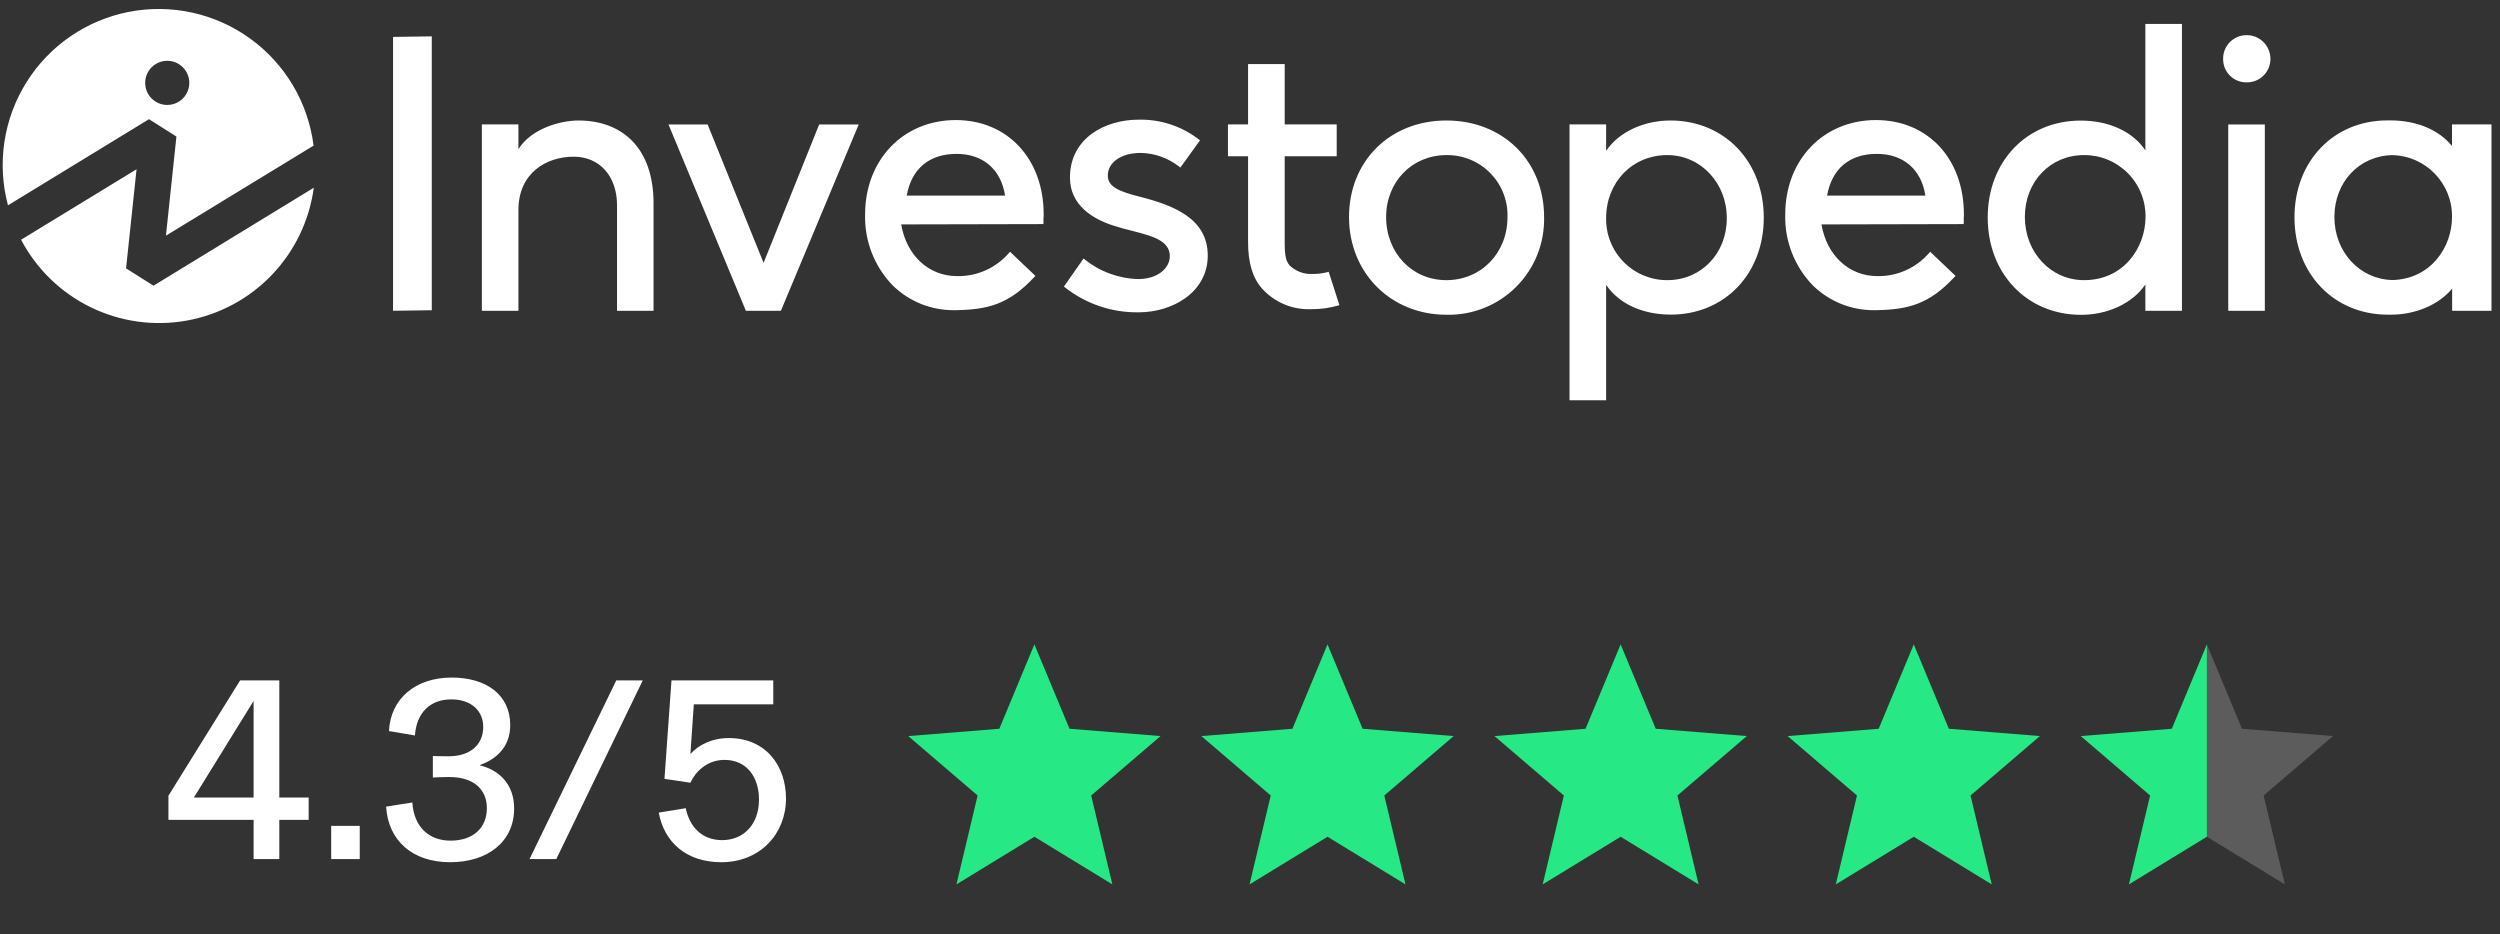
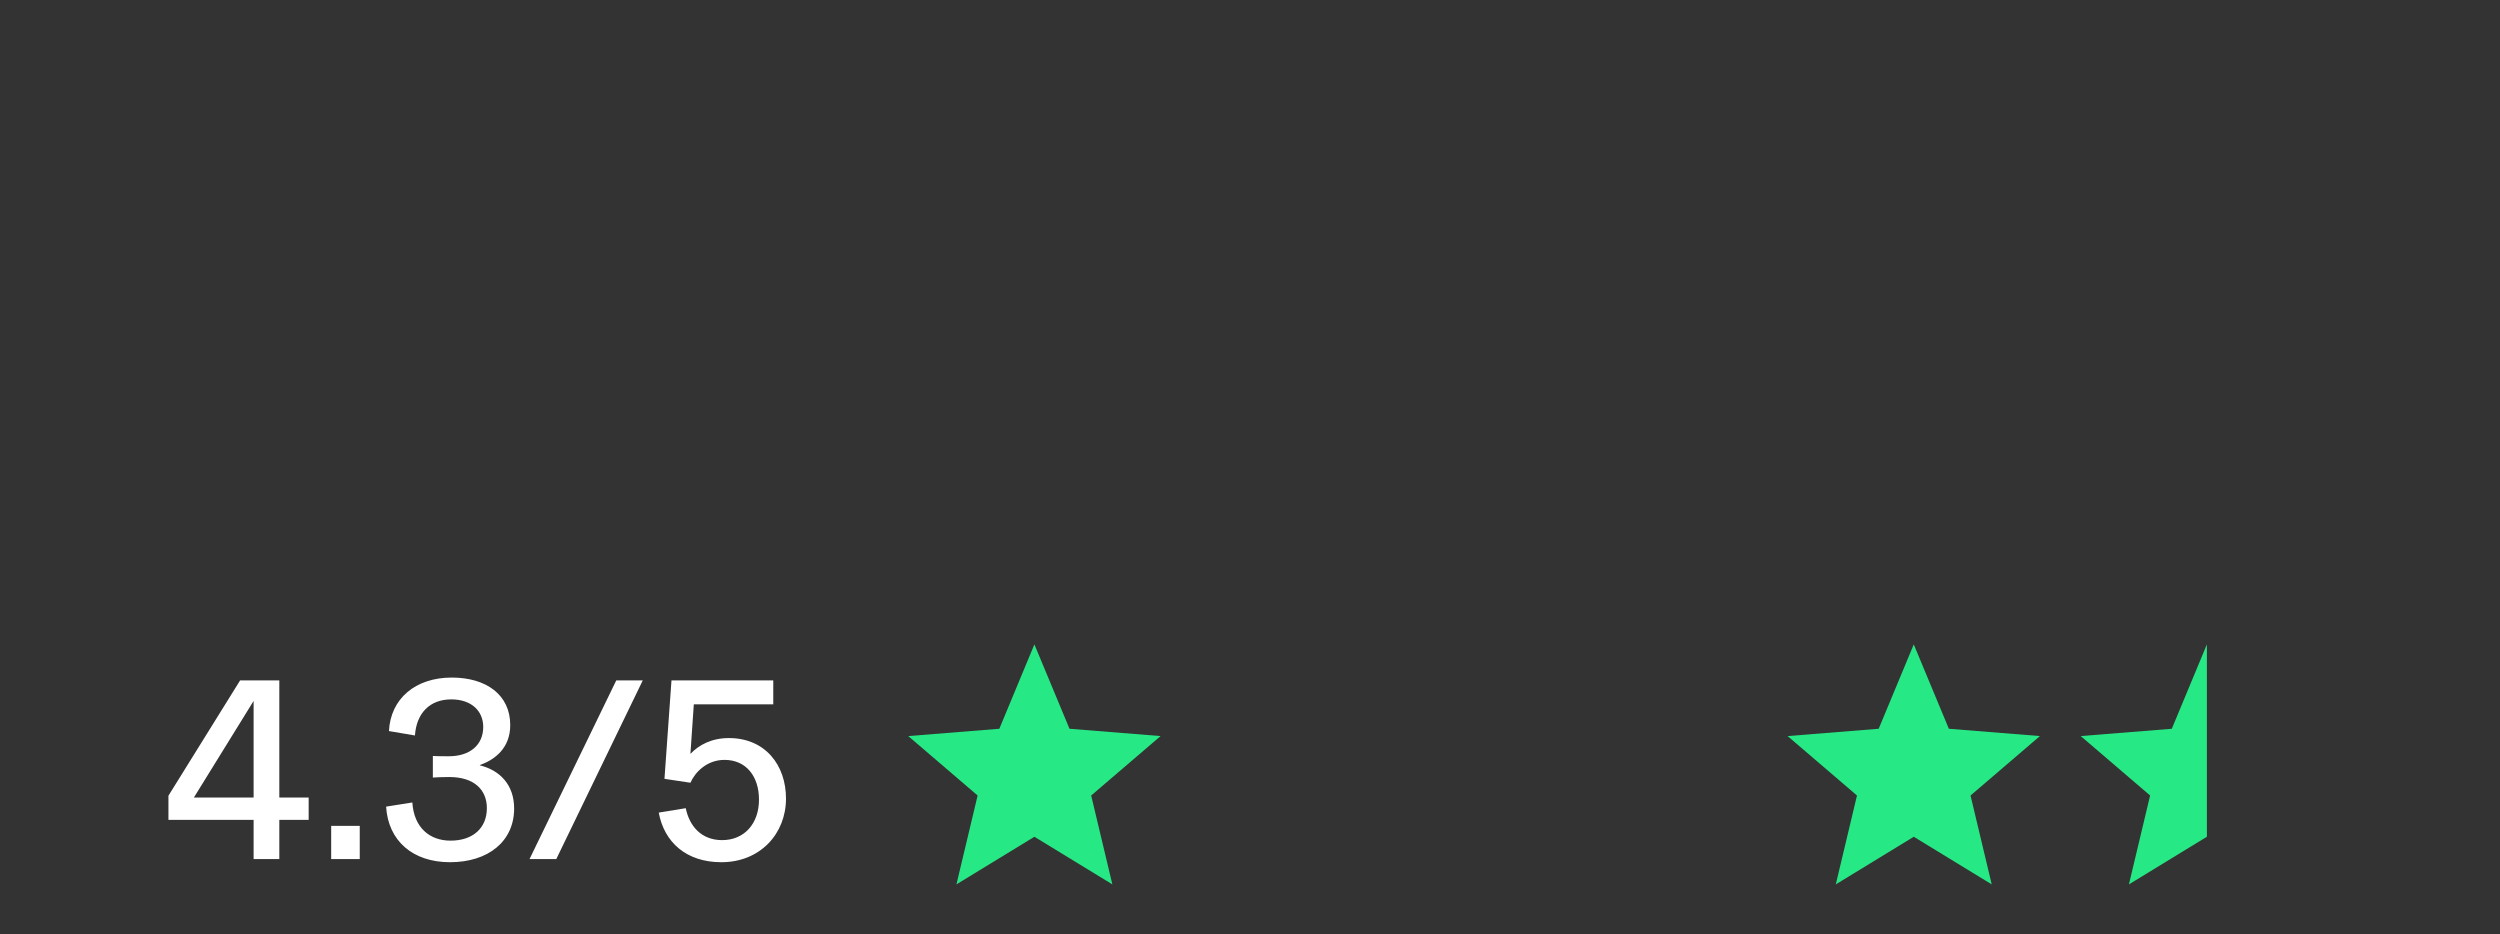
<svg xmlns="http://www.w3.org/2000/svg" fill="none" viewBox="0 0 198 74" height="74" width="198">
  <rect x="0" y="0" width="198" height="74" fill="#333333" stroke="none" />
-   <path fill="white" d="M11.8 9.44L0.632 16.262C0.195 14.625 0.098 12.916 0.349 11.241C0.6 9.565 1.193 7.96 2.09 6.523C2.987 5.086 4.171 3.849 5.567 2.888C6.962 1.928 8.54 1.265 10.203 0.94C11.866 0.616 13.577 0.636 15.232 1.001C16.886 1.365 18.448 2.066 19.82 3.06C21.192 4.053 22.345 5.318 23.209 6.776C24.071 8.234 24.625 9.854 24.835 11.534L13.142 18.665L13.973 10.814L11.8 9.44ZM13.245 8.311C14.21 8.311 14.992 7.528 14.992 6.563C14.992 5.598 14.21 4.816 13.245 4.816C12.28 4.816 11.498 5.598 11.498 6.563C11.498 7.528 12.28 8.311 13.245 8.311ZM12.157 22.627L24.853 14.868C24.505 17.465 23.34 19.885 21.526 21.777C19.713 23.67 17.345 24.937 14.765 25.395C12.185 25.854 9.526 25.48 7.172 24.328C4.818 23.177 2.89 21.307 1.669 18.988L10.815 13.406L9.984 21.254L12.157 22.627ZM31.129 24.614V2.924L34.197 2.879V24.57L31.129 24.614ZM45.809 9.543C47.549 9.543 49.015 10.093 50.045 11.136C51.185 12.283 51.761 13.999 51.761 16.097V24.614H48.868V16.252C48.868 13.955 47.494 12.41 45.434 12.41C43.258 12.41 41.06 13.714 41.06 16.626V24.614H38.163V9.852H41.06V11.812C42.097 10.154 44.435 9.543 45.809 9.543ZM60.475 20.818L64.88 9.855H68.011L61.848 24.614H59.074L52.943 9.855H56.043L60.475 20.818ZM114.55 9.543C119.051 9.543 122.292 12.756 122.292 17.189C122.317 18.212 122.134 19.23 121.754 20.181C121.374 21.131 120.805 21.995 120.081 22.718C119.357 23.442 118.493 24.011 117.542 24.391C116.592 24.771 115.574 24.953 114.55 24.927C110.159 24.927 106.843 21.621 106.843 17.189C106.843 12.756 110.087 9.543 114.55 9.543ZM114.55 22.188C117.31 22.188 119.394 20.039 119.394 17.189C119.413 16.546 119.301 15.905 119.065 15.306C118.83 14.707 118.476 14.162 118.024 13.704C117.573 13.246 117.033 12.883 116.438 12.64C115.842 12.395 115.204 12.274 114.56 12.283C111.841 12.283 109.781 14.391 109.781 17.189C109.781 20.039 111.841 22.188 114.55 22.188ZM132.296 9.543C136.58 9.543 139.691 12.791 139.691 17.241C139.691 21.689 136.594 24.917 132.327 24.917C130.078 24.917 128.193 24.041 127.205 22.555V31.701H124.307V9.852H127.205V11.947C128.2 10.474 130.157 9.543 132.296 9.543ZM132.045 22.188C134.734 22.188 136.763 20.083 136.763 17.281C136.763 14.48 134.692 12.283 132.045 12.283C129.285 12.283 127.205 14.432 127.205 17.281C127.194 17.924 127.312 18.56 127.55 19.156C127.789 19.752 128.144 20.294 128.595 20.751C129.046 21.208 129.583 21.57 130.175 21.816C130.768 22.063 131.404 22.19 132.045 22.188ZM169.913 11.912V1.894H172.81V24.614H169.913V22.531C168.917 24.003 166.96 24.934 164.821 24.934C160.537 24.934 157.427 21.676 157.427 17.227C157.427 12.777 160.523 9.55 164.791 9.55C167.039 9.55 168.924 10.426 169.913 11.912ZM165.055 22.188C168.206 22.188 169.913 19.613 169.927 17.189C169.935 16.545 169.815 15.906 169.574 15.309C169.333 14.712 168.975 14.169 168.521 13.712C168.067 13.256 167.527 12.894 166.932 12.649C166.337 12.403 165.699 12.279 165.055 12.283C162.37 12.283 160.369 14.387 160.369 17.189C160.369 19.99 162.425 22.188 165.055 22.188ZM176.477 9.855H179.375V24.614H176.477V9.855ZM194.199 9.852H197.326V24.614H194.209V22.86C193.159 24.124 191.336 24.921 189.361 24.921H189.118C184.833 24.921 181.723 21.663 181.723 17.213C181.723 12.764 184.819 9.536 189.087 9.536H189.32C191.394 9.536 193.169 10.285 194.199 11.569V9.852ZM189.451 22.177V22.181C192.52 22.112 194.199 19.578 194.199 17.186C194.235 14.524 192.113 12.334 189.451 12.286C186.841 12.348 184.884 14.425 184.884 17.186C184.884 19.946 186.879 22.109 189.451 22.177ZM90.323 15.593C92.959 16.269 95.654 17.316 95.654 20.237C95.654 23.159 92.843 24.735 90.199 24.735C88.071 24.773 85.995 24.07 84.328 22.747L84.263 22.696L85.814 20.478L85.891 20.533C87.094 21.507 88.585 22.058 90.134 22.102C91.768 22.102 92.65 21.175 92.65 20.299C92.65 19.05 91.263 18.693 89.66 18.28C89.138 18.15 88.623 18.016 88.108 17.844C86.573 17.336 84.74 16.265 84.74 14.068C84.74 10.916 87.552 9.478 90.165 9.478C91.902 9.434 93.6 9.993 94.971 11.061L95.04 11.116L93.484 13.272L93.412 13.216C92.539 12.522 91.462 12.133 90.347 12.111C88.808 12.111 87.737 12.853 87.737 13.914C87.737 14.858 88.808 15.205 90.323 15.593ZM155.541 16.983C155.541 17.134 155.545 17.209 155.525 17.265C155.535 17.398 155.535 17.532 155.525 17.666V17.748H155.442L144.26 17.773C144.676 20.227 146.441 21.868 148.679 21.868C149.462 21.883 150.239 21.724 150.953 21.402C151.667 21.08 152.301 20.604 152.809 20.007L152.87 19.939L154.879 21.851L154.817 21.916C152.795 24.1 151.13 24.522 148.579 24.567H148.442C146.632 24.583 144.888 23.883 143.591 22.62C142.866 21.876 142.299 20.995 141.921 20.028C141.543 19.06 141.362 18.028 141.391 16.99C141.391 12.657 144.411 9.509 148.576 9.509C152.696 9.509 155.541 12.578 155.541 16.983ZM144.704 15.493H152.49C152.174 13.419 150.746 12.187 148.648 12.187C146.481 12.187 145.085 13.361 144.704 15.493ZM82.659 16.983C82.659 17.134 82.659 17.209 82.639 17.265C82.648 17.398 82.648 17.532 82.639 17.666V17.748H82.553L71.375 17.773C71.79 20.227 73.552 21.868 75.794 21.868C76.578 21.885 77.357 21.726 78.073 21.404C78.789 21.082 79.425 20.605 79.934 20.007L79.996 19.939L82.004 21.851L81.942 21.916C79.92 24.1 78.255 24.522 75.701 24.567H75.567C73.757 24.583 72.013 23.883 70.716 22.62C69.992 21.876 69.424 20.995 69.046 20.028C68.668 19.06 68.488 18.028 68.515 16.99C68.515 12.657 71.537 9.509 75.701 9.509C79.793 9.509 82.659 12.578 82.659 16.983ZM71.811 15.493H79.601C79.285 13.419 77.857 12.187 75.759 12.187C73.593 12.187 72.195 13.361 71.811 15.493ZM105.147 21.549L105.233 21.525L106.081 24.165L105.995 24.193C105.295 24.395 104.57 24.495 103.842 24.488C103.115 24.517 102.391 24.387 101.72 24.106C101.048 23.825 100.448 23.4 99.96 22.86C99.211 22.023 98.847 20.818 98.847 19.18V12.375H97.254V9.852H98.847V5.074H101.748V9.852H105.867V12.375H101.748V19.331C101.748 20.069 101.813 20.639 102.129 21.01C102.365 21.242 102.646 21.422 102.955 21.541C103.264 21.659 103.594 21.712 103.924 21.697C104.337 21.705 104.749 21.655 105.147 21.549ZM177.926 2.784C178.174 2.782 178.421 2.829 178.65 2.923C178.88 3.017 179.089 3.155 179.265 3.331C179.441 3.507 179.58 3.715 179.675 3.944C179.77 4.174 179.818 4.42 179.817 4.668C179.818 4.915 179.769 5.159 179.674 5.387C179.578 5.614 179.438 5.821 179.262 5.994C179.086 6.166 178.877 6.302 178.648 6.393C178.418 6.484 178.173 6.527 177.926 6.522C177.681 6.526 177.439 6.481 177.212 6.388C176.985 6.297 176.779 6.16 176.607 5.987C176.434 5.814 176.297 5.608 176.205 5.382C176.114 5.156 176.068 4.913 176.072 4.668C176.067 4.422 176.112 4.177 176.203 3.949C176.294 3.72 176.43 3.512 176.603 3.336C176.776 3.161 176.981 3.021 177.209 2.927C177.436 2.831 177.68 2.783 177.926 2.784Z" clip-rule="evenodd" fill-rule="evenodd" />
  <path fill="white" d="M20.086 68.04V64.934H13.34V63.021L19.016 53.889H22.122V63.165H24.446V64.934H22.122V68.04H20.086ZM15.355 63.165H20.086V55.514L15.355 63.165ZM26.229 68.04V65.407H28.492V68.04H26.229ZM35.639 68.287C32.698 68.287 30.744 66.6 30.58 63.885L32.657 63.556C32.781 65.531 34.014 66.579 35.681 66.579C37.49 66.579 38.56 65.551 38.56 64.008C38.56 62.548 37.552 61.54 35.578 61.54C35.022 61.54 34.673 61.561 34.282 61.582V59.874C34.611 59.895 34.981 59.895 35.557 59.895C37.203 59.895 38.272 59.011 38.272 57.571C38.272 56.337 37.367 55.391 35.742 55.391C34.035 55.391 32.986 56.481 32.863 58.25L30.806 57.9C30.929 55.35 32.883 53.663 35.783 53.663C38.498 53.663 40.411 55.02 40.411 57.427C40.411 59.278 39.156 60.183 38.005 60.594V60.615C39.609 61.006 40.72 62.178 40.72 64.029C40.72 66.641 38.663 68.287 35.639 68.287ZM41.938 68.04L48.808 53.889H50.906L44.057 68.04H41.938ZM57.13 68.287C54.353 68.287 52.605 66.703 52.173 64.358L54.312 64.008C54.6 65.428 55.546 66.538 57.192 66.538C58.94 66.538 60.112 65.243 60.112 63.33C60.112 61.52 59.125 60.183 57.377 60.183C55.958 60.183 55.032 61.191 54.682 61.993L52.626 61.684L53.181 53.889H61.243V55.782H54.95L54.682 59.689H54.703C55.341 59.011 56.348 58.455 57.726 58.455C60.606 58.455 62.251 60.594 62.251 63.248C62.251 66.024 60.215 68.287 57.13 68.287Z" />
  <path fill="#26E986" d="M81.924 51.037L84.704 57.718L91.916 58.297L86.421 63.004L88.099 70.043L81.924 66.271L75.75 70.043L77.428 63.004L71.933 58.297L79.147 57.718L81.924 51.037Z" clip-rule="evenodd" fill-rule="evenodd" />
-   <path fill="#26E986" d="M105.139 51.037L107.919 57.718L115.131 58.297L109.636 63.004L111.314 70.043L105.139 66.271L98.965 70.043L100.643 63.004L95.148 58.297L102.361 57.718L105.139 51.037Z" clip-rule="evenodd" fill-rule="evenodd" />
-   <path fill="#26E986" d="M128.354 51.037L131.134 57.718L138.346 58.297L132.851 63.004L134.529 70.043L128.354 66.271L122.18 70.043L123.858 63.004L118.363 58.297L125.576 57.718L128.354 51.037Z" clip-rule="evenodd" fill-rule="evenodd" />
  <path fill="#26E986" d="M151.57 51.037L154.349 57.718L161.561 58.297L156.066 63.004L157.744 70.043L151.57 66.271L145.395 70.043L147.073 63.004L141.579 58.297L148.792 57.718L151.57 51.037Z" clip-rule="evenodd" fill-rule="evenodd" />
  <path fill="#26E986" d="M174.785 66.27L168.611 70.042L170.289 63.004L164.794 58.296L172.007 57.718L174.785 51.037V66.27Z" clip-rule="evenodd" fill-rule="evenodd" />
-   <path fill-opacity="0.2" fill="white" d="M174.784 66.27V51.037L177.563 57.718L184.776 58.296L179.281 63.004L180.959 70.042L174.784 66.27Z" clip-rule="evenodd" fill-rule="evenodd" />
</svg>